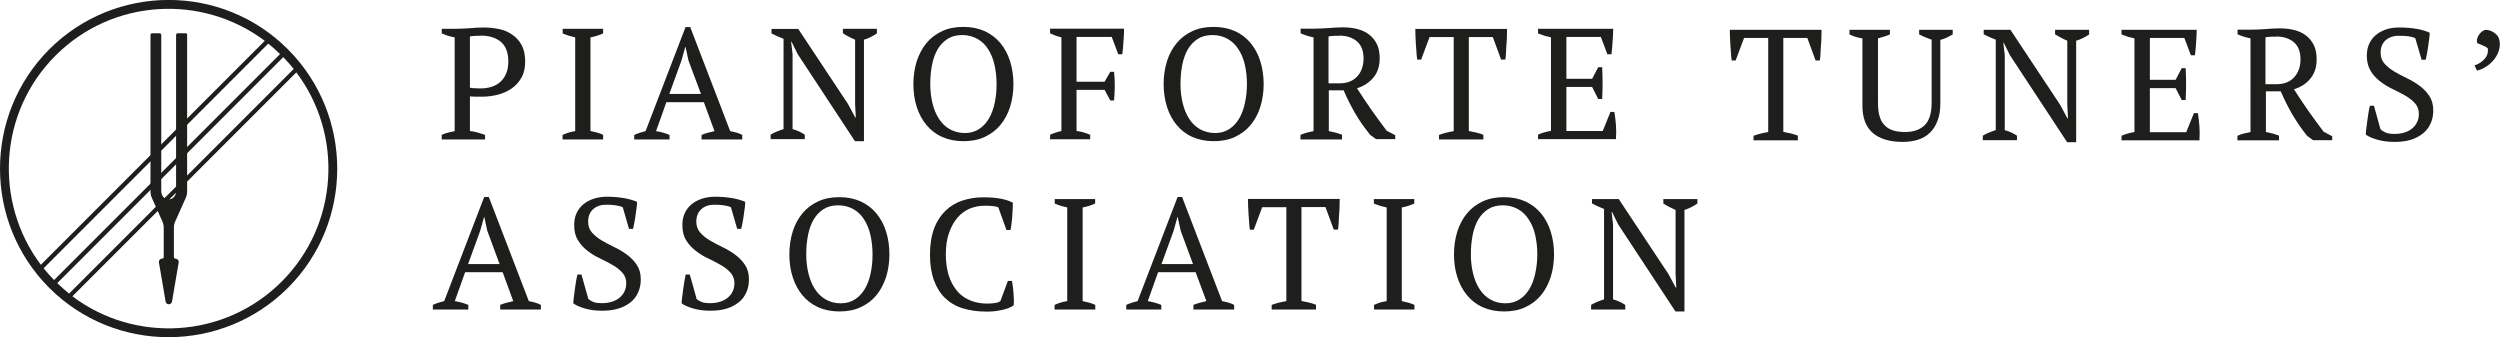
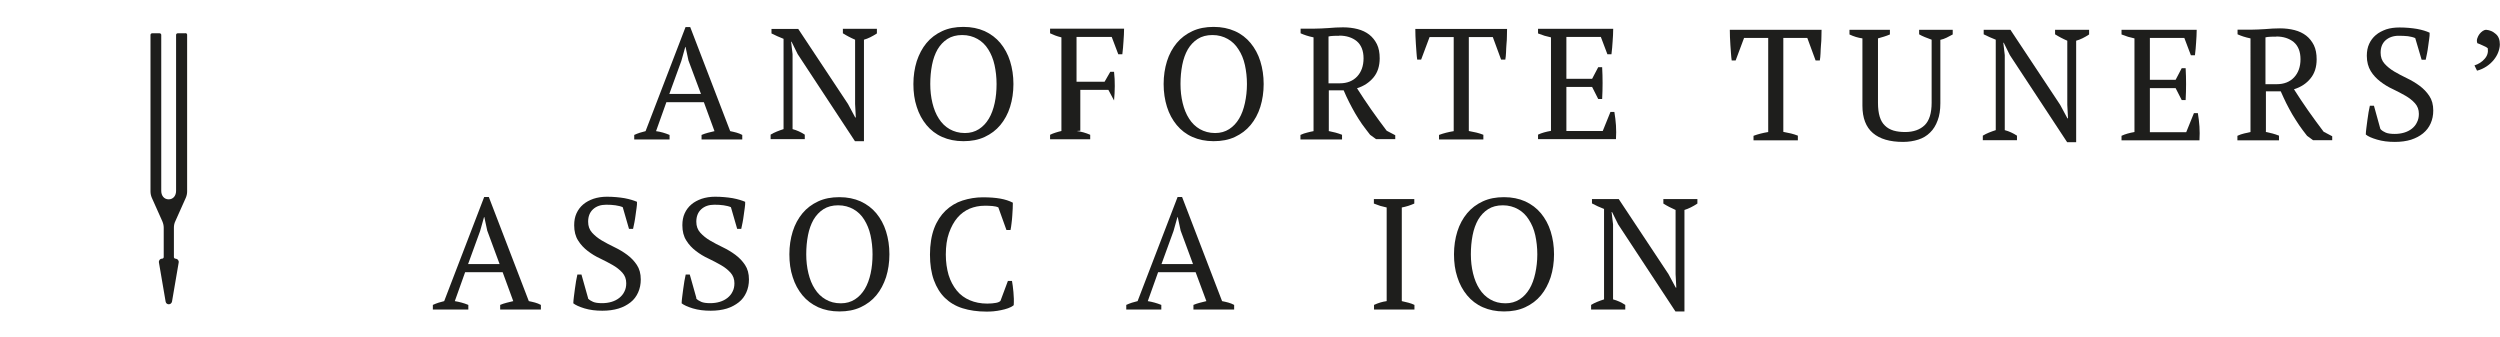
<svg xmlns="http://www.w3.org/2000/svg" id="Layer_1" data-name="Layer 1" viewBox="0 0 171.94 23.19">
  <defs>
    <style> .cls-1 { fill: #1e1e1c; } </style>
  </defs>
  <g>
-     <path class="cls-1" d="m32.32,9.01c.2.02.38.06.55.11.17.05.34.1.49.16v.31h-2.98v-.31c.14-.07.29-.13.44-.16s.3-.07.45-.1V2.57c-.17-.03-.32-.07-.47-.11-.14-.05-.28-.1-.42-.16v-.32h.98c.29,0,.6-.02.95-.04.34-.03.67-.05.98-.05.35,0,.7.04,1.04.11.34.07.64.2.91.39.26.18.48.42.64.72s.24.68.24,1.12c0,.43-.08.8-.25,1.1-.17.3-.39.55-.67.75-.28.19-.6.34-.95.43-.35.09-.72.14-1.1.14h-.17c-.07,0-.16,0-.24,0s-.17,0-.25-.01c-.08,0-.14-.01-.17-.02,0,0,0,2.4,0,2.4Zm.74-6.55c-.17,0-.32,0-.42.01-.11,0-.21.02-.32.04v3.52s.09.02.16.03c.07,0,.14,0,.22.01.08,0,.15.01.22.01h.17c.25,0,.49-.04.72-.11s.42-.18.59-.33.31-.34.41-.58c.1-.23.15-.51.15-.84,0-.59-.17-1.04-.5-1.33-.34-.29-.8-.44-1.4-.44Z" />
-     <path class="cls-1" d="m41.47,9.59h-2.78v-.31c.28-.13.57-.22.87-.26V2.57c-.14-.03-.29-.07-.43-.11-.14-.05-.29-.1-.43-.16v-.32h2.78v.32c-.13.06-.27.11-.42.16-.15.05-.3.08-.45.11v6.44c.15.03.3.07.46.11.15.04.29.09.41.15v.32Z" />
    <path class="cls-1" d="m46.03,9.59h-2.41v-.31c.26-.12.52-.2.78-.26l2.75-7.16h.32l2.75,7.16c.14.03.29.06.43.1.14.04.27.09.4.16v.31h-2.8v-.31c.14-.06.29-.11.44-.15.15-.04.3-.08.45-.11l-.73-1.99h-2.58l-.71,1.99c.31.04.62.13.93.26v.31h0Zm0-3.13h2.18l-.86-2.3-.2-.93h-.02l-.27.96-.83,2.28Z" />
    <path class="cls-1" d="m57.96,1.98h2.35v.32c-.31.2-.6.35-.89.43v6.98h-.62l-3.94-5.99-.42-.85h-.03l.1.85v5.16c.3.08.58.21.84.38v.31h-2.35v-.31c.13-.08.27-.15.42-.21.15-.06.31-.12.47-.17V2.67c-.14-.06-.29-.12-.43-.18-.14-.07-.27-.13-.4-.19v-.31h1.84l3.42,5.16.5.93h.04l-.05-.93V2.73c-.15-.07-.3-.13-.44-.21-.14-.07-.27-.15-.4-.23v-.32h0Z" />
    <path class="cls-1" d="m62.82,5.78c0-.56.08-1.09.23-1.57.16-.48.38-.9.67-1.25.29-.35.65-.62,1.08-.82.43-.2.91-.29,1.46-.29s1.03.1,1.46.29c.43.2.79.47,1.08.82.29.35.52.77.67,1.25s.23,1.01.23,1.57-.08,1.09-.23,1.57-.38.9-.67,1.25c-.29.35-.65.62-1.08.82-.43.2-.91.29-1.46.29s-1.03-.1-1.46-.29c-.43-.19-.79-.47-1.08-.82-.29-.35-.52-.77-.67-1.25-.16-.48-.23-1-.23-1.57Zm1.16,0c0,.46.05.9.15,1.31s.24.76.44,1.07c.19.3.44.55.74.72s.65.27,1.05.27c.37,0,.69-.09.97-.27.28-.18.5-.42.68-.72s.31-.66.4-1.07c.09-.41.13-.85.13-1.31s-.05-.9-.14-1.31-.24-.77-.43-1.07c-.19-.31-.44-.55-.74-.72s-.65-.27-1.05-.27-.74.09-1.02.27-.5.42-.68.72c-.17.3-.3.66-.38,1.07-.08.41-.12.85-.12,1.31Z" />
-     <path class="cls-1" d="m74.05,9.01c.32.04.63.13.93.26v.31h-2.76v-.31c.12-.06.25-.11.38-.15.13-.04.26-.08.4-.11V2.57c-.16-.04-.3-.08-.43-.13-.13-.05-.25-.1-.35-.15v-.32h5.09c0,.28-.02.57-.04.87s-.04.59-.08.89h-.28l-.45-1.19h-2.42v3.08h1.93l.39-.68h.26c.04.33.05.65.05.98s-.02.66-.05.99h-.26l-.39-.73h-1.93v2.81h0Z" />
+     <path class="cls-1" d="m74.05,9.01c.32.04.63.13.93.26v.31h-2.76v-.31c.12-.06.25-.11.38-.15.13-.04.26-.08.4-.11V2.57c-.16-.04-.3-.08-.43-.13-.13-.05-.25-.1-.35-.15v-.32h5.09c0,.28-.02.57-.04.87s-.04.59-.08.89h-.28l-.45-1.19h-2.42v3.08h1.93l.39-.68h.26c.04.33.05.65.05.98s-.02.66-.05.99l-.39-.73h-1.93v2.81h0Z" />
    <path class="cls-1" d="m80.03,5.78c0-.56.08-1.09.23-1.57s.38-.9.67-1.25c.29-.35.65-.62,1.08-.82s.91-.29,1.46-.29,1.03.1,1.46.29.79.47,1.08.82.52.77.67,1.25.23,1.01.23,1.57-.08,1.09-.23,1.57-.38.9-.67,1.25c-.29.35-.65.62-1.08.82-.43.2-.91.29-1.46.29s-1.03-.1-1.46-.29c-.43-.19-.79-.47-1.08-.82s-.52-.77-.67-1.25-.23-1-.23-1.57Zm1.16,0c0,.46.05.9.15,1.31s.24.76.44,1.07c.19.3.44.55.74.72s.65.27,1.05.27c.37,0,.69-.09.97-.27.28-.18.5-.42.68-.72s.31-.66.4-1.07c.09-.41.14-.85.14-1.31s-.05-.9-.14-1.31-.24-.77-.44-1.07c-.19-.31-.44-.55-.74-.72s-.65-.27-1.05-.27-.74.09-1.02.27c-.28.18-.5.42-.68.72-.17.3-.3.66-.38,1.07-.08.41-.12.85-.12,1.31Z" />
    <path class="cls-1" d="m91.37,9.01c.17.04.33.07.48.11.15.04.3.09.45.15v.32h-2.86v-.31c.16-.07.31-.13.46-.16.14-.04.29-.07.44-.1V2.57c-.19-.04-.35-.08-.5-.13s-.28-.1-.39-.15v-.32h.96c.29,0,.61-.02.95-.04.34-.03.68-.05,1.01-.05.35,0,.69.04,1,.12.31.08.58.21.8.38s.4.4.53.66c.13.27.19.59.19.97,0,.53-.14.97-.42,1.31s-.66.6-1.14.75c.31.49.64.98.98,1.47.34.49.7.97,1.06,1.45l.59.31v.27h-1.32l-.41-.3c-.2-.26-.39-.5-.56-.74s-.32-.49-.47-.74c-.14-.25-.28-.5-.41-.76-.13-.26-.26-.53-.38-.82h-1.02v2.79h0Zm.74-6.55c-.17,0-.32,0-.43.01-.11,0-.22.02-.31.04v3.22h.78c.5,0,.9-.16,1.19-.47s.44-.73.44-1.25-.16-.92-.47-1.18c-.31-.25-.71-.38-1.2-.38Z" />
    <path class="cls-1" d="m102.02,9.59h-3.05v-.31c.16-.06.32-.11.48-.15.16-.04.34-.08.53-.11V2.55h-1.66l-.58,1.55h-.27c-.02-.14-.04-.31-.05-.49-.01-.18-.03-.37-.04-.56s-.02-.38-.03-.56c0-.19-.01-.35-.01-.5h6.31c0,.14,0,.31-.01.49,0,.18-.01.37-.03.56s-.02.38-.03.56c0,.19-.03.35-.05.5h-.29l-.57-1.55h-1.65v6.46c.19.04.36.07.53.11.16.04.32.09.47.15v.31h0Z" />
    <path class="cls-1" d="m110.95,1.98c0,.29-.02.58-.04.87-.02.29-.04.59-.08.88h-.28l-.45-1.19h-2.37v2.88h1.77l.42-.8h.27c.04.72.04,1.45,0,2.19h-.27l-.42-.83h-1.77v3.03h2.5l.53-1.31h.27c.05.31.09.61.11.92.02.31.02.63,0,.95h-5.36v-.31c.25-.12.55-.2.89-.26V2.57c-.14-.03-.29-.07-.44-.11-.15-.05-.3-.1-.45-.16v-.32h5.15Z" />
    <path class="cls-1" d="m123.65,9.65h-3.05v-.31c.16-.06.32-.11.48-.15.16-.04.34-.08.53-.11V2.61h-1.66l-.58,1.55h-.27c-.02-.14-.04-.31-.05-.49-.01-.18-.03-.37-.04-.56s-.02-.38-.03-.56c0-.19-.01-.35-.01-.5h6.31c0,.14,0,.31-.01.49,0,.18-.01.37-.03.56s-.02.38-.03.56c0,.19-.03.35-.05.5h-.29l-.57-1.55h-1.65v6.46c.19.04.36.07.53.11.16.04.32.09.47.15v.31h0Z" />
    <path class="cls-1" d="m127.22,2.05h2.76v.32c-.14.06-.28.11-.41.15-.14.04-.28.08-.41.12v4.43c0,.38.04.7.12.96.08.26.2.46.36.61.16.16.36.27.59.34.24.07.5.1.8.1.57,0,1.02-.16,1.34-.47s.48-.83.48-1.55V2.73c-.17-.06-.32-.12-.47-.18-.14-.06-.28-.12-.39-.19v-.31h2.31v.32c-.14.08-.28.15-.42.22-.14.07-.29.12-.43.15v4.36c0,.46-.06.86-.19,1.19-.12.33-.29.61-.52.83-.22.22-.49.38-.8.48-.31.1-.67.16-1.05.16-.91,0-1.6-.2-2.08-.61-.48-.41-.72-1.04-.72-1.88V2.64c-.3-.04-.59-.13-.89-.27v-.32h0Z" />
    <path class="cls-1" d="m141.33,2.05h2.35v.32c-.3.2-.6.35-.89.43v6.98h-.62l-3.94-5.99-.42-.85h-.03l.1.85v5.16c.3.08.58.21.84.38v.31h-2.35v-.31c.13-.08.27-.15.42-.21.15-.06.31-.12.47-.17V2.73c-.14-.06-.29-.12-.43-.18-.14-.07-.27-.13-.4-.19v-.31h1.84l3.42,5.16.5.93h.04l-.05-.93V2.8c-.15-.07-.3-.13-.44-.21-.14-.07-.27-.15-.4-.23v-.32h0Z" />
    <path class="cls-1" d="m151.08,2.05c0,.29-.02.58-.04.87-.02.29-.04.59-.08.88h-.28l-.45-1.19h-2.37v2.88h1.77l.42-.8h.27c.04.72.04,1.45,0,2.19h-.27l-.42-.82h-1.77v3.03h2.5l.53-1.31h.27c.05.31.09.61.11.92.02.31.02.63,0,.95h-5.36v-.31c.25-.12.55-.2.89-.26V2.64c-.14-.03-.29-.07-.44-.11-.15-.05-.3-.1-.45-.16v-.32h5.15Z" />
    <path class="cls-1" d="m155.81,9.07c.17.04.33.07.48.11.15.04.3.09.45.15v.32h-2.86v-.31c.16-.07.31-.13.46-.16s.29-.07.44-.1V2.64c-.19-.04-.35-.08-.5-.13s-.28-.1-.39-.15v-.32h.96c.29,0,.61-.02.95-.04.35-.03.68-.05,1.01-.05.35,0,.69.04,1,.12.31.08.58.21.8.38s.4.4.53.66c.13.27.19.59.19.97,0,.53-.14.97-.42,1.31-.28.35-.66.6-1.14.75.31.49.64.98.98,1.47s.7.97,1.06,1.45l.59.31v.27h-1.32l-.41-.3c-.2-.26-.39-.5-.55-.74s-.32-.49-.47-.74c-.14-.25-.28-.5-.41-.76-.13-.26-.25-.53-.38-.82h-1.02v2.79h0Zm.74-6.55c-.17,0-.32,0-.43.01-.11,0-.22.02-.31.04v3.22h.78c.5,0,.9-.16,1.19-.47s.44-.73.44-1.25-.16-.92-.47-1.18c-.31-.25-.71-.38-1.2-.38Z" />
    <path class="cls-1" d="m163.74,8.9c.09.09.2.16.34.22.14.06.35.09.62.09.23,0,.45-.03.65-.09.2-.06.38-.15.53-.27.15-.12.27-.26.35-.44.09-.17.13-.36.13-.58,0-.29-.09-.53-.27-.73s-.4-.37-.66-.52-.55-.3-.86-.45c-.31-.14-.6-.32-.86-.52s-.49-.44-.66-.72-.27-.63-.27-1.05c0-.31.05-.58.16-.82s.26-.44.46-.61c.2-.17.44-.29.71-.39.28-.09.58-.13.92-.13.44,0,.85.04,1.21.1.37.07.65.16.86.26,0,.12,0,.27-.03.43s-.04.33-.07.5c-.02.17-.05.34-.08.5-.03.16-.06.31-.09.43h-.28l-.44-1.49c-.13-.06-.3-.1-.5-.13-.19-.02-.41-.03-.64-.03-.37,0-.67.11-.9.31-.23.21-.34.49-.34.86,0,.3.09.55.27.75.18.2.4.38.67.54.27.16.56.31.87.46.31.15.6.32.87.52s.49.43.67.7c.18.27.27.6.27,1,0,.33-.06.62-.18.89-.12.27-.29.49-.52.68s-.5.33-.83.44c-.33.1-.7.15-1.11.15-.46,0-.86-.05-1.23-.16s-.62-.22-.77-.35c0-.12.02-.27.04-.45s.04-.35.07-.54c.02-.18.05-.36.08-.54.03-.17.06-.32.09-.45h.28l.44,1.59Z" />
    <path class="cls-1" d="m170.18,4.5c.28-.09.52-.24.7-.45.19-.21.26-.45.22-.73-.08-.07-.19-.13-.34-.19-.14-.07-.27-.12-.38-.16-.04-.12-.04-.23,0-.34s.08-.2.15-.29.14-.15.22-.21c.08-.05.16-.08.24-.08.24.02.46.11.65.28.2.16.29.41.29.72,0,.17-.04.35-.11.54s-.18.37-.31.53c-.14.17-.3.32-.5.45-.2.13-.41.23-.65.29l-.18-.37Z" />
    <path class="cls-1" d="m32.18,21.29h-2.41v-.32c.26-.12.52-.2.78-.26l2.75-7.16h.32l2.75,7.16c.14.03.29.06.43.1s.27.09.4.16v.32h-2.8v-.32c.14-.06.29-.11.45-.15.15-.04.3-.08.45-.11l-.73-1.99h-2.58l-.71,1.99c.3.05.62.13.93.26v.32h0Zm0-3.13h2.18l-.85-2.3-.2-.93h-.02l-.27.96-.83,2.28Z" />
    <path class="cls-1" d="m40.45,20.54c.09.09.2.16.34.22.14.06.34.09.62.09.23,0,.45-.03.65-.09.2-.06.38-.15.53-.27.15-.12.27-.26.35-.43.09-.17.13-.36.13-.58,0-.29-.09-.53-.27-.73-.18-.2-.4-.37-.66-.52-.26-.15-.55-.3-.86-.45-.31-.14-.6-.32-.86-.52s-.49-.44-.66-.72c-.18-.28-.27-.63-.27-1.05,0-.31.05-.58.16-.82s.26-.44.46-.61c.2-.17.43-.29.71-.39.28-.09.58-.14.92-.14.44,0,.85.04,1.21.1.37.07.65.16.86.25,0,.12,0,.27-.03.43s-.04.33-.07.5c-.02.17-.05.34-.08.5-.03.16-.06.31-.09.43h-.28l-.43-1.49c-.13-.06-.3-.1-.5-.13s-.41-.04-.64-.04c-.37,0-.67.1-.9.31-.23.21-.34.5-.34.86,0,.3.09.55.27.75.18.2.4.38.67.54.27.16.56.31.87.46.31.15.6.32.87.52s.49.43.67.7c.18.27.27.6.27,1,0,.33-.06.62-.18.89-.12.27-.29.5-.52.68s-.5.33-.83.43c-.33.1-.7.15-1.11.15-.46,0-.86-.05-1.23-.16-.36-.11-.62-.23-.77-.35,0-.12.02-.27.04-.45.02-.17.04-.35.07-.54.02-.18.05-.36.08-.54.03-.17.06-.32.09-.45h.28l.45,1.6Z" />
    <path class="cls-1" d="m47.89,20.54c.09.09.2.16.34.22.14.06.34.09.62.09.23,0,.45-.03.65-.09.2-.06.38-.15.53-.27.15-.12.27-.26.35-.43.09-.17.13-.36.13-.58,0-.29-.09-.53-.27-.73-.18-.2-.4-.37-.66-.52-.26-.15-.55-.3-.86-.45-.31-.14-.6-.32-.86-.52s-.49-.44-.66-.72c-.18-.28-.27-.63-.27-1.05,0-.31.05-.58.16-.82.11-.24.26-.44.46-.61.2-.17.43-.29.71-.39.28-.09.58-.14.92-.14.44,0,.85.04,1.21.1.37.07.65.16.86.25,0,.12,0,.27-.03.43s-.04.33-.07.5c-.02.17-.05.34-.08.5-.03.16-.06.31-.09.43h-.28l-.43-1.49c-.13-.06-.3-.1-.5-.13s-.41-.04-.64-.04c-.37,0-.67.1-.9.31-.23.21-.34.5-.34.86,0,.3.09.55.27.75.18.2.4.38.67.54.27.16.56.31.87.46.31.15.6.32.87.52s.49.43.67.7c.18.27.27.6.27,1,0,.33-.06.62-.18.89-.12.27-.29.5-.52.68s-.5.33-.82.43c-.33.1-.7.15-1.11.15-.46,0-.86-.05-1.23-.16-.36-.11-.62-.23-.77-.35,0-.12.02-.27.04-.45.02-.17.04-.35.07-.54.02-.18.05-.36.08-.54.03-.17.06-.32.09-.45h.28l.45,1.6Z" />
    <path class="cls-1" d="m54.29,17.49c0-.56.08-1.09.23-1.57s.38-.9.67-1.25c.29-.35.65-.62,1.08-.82.43-.2.91-.29,1.46-.29s1.03.1,1.46.29c.43.2.79.47,1.08.82.29.35.52.77.67,1.25s.23,1,.23,1.57-.08,1.09-.23,1.57c-.16.48-.38.9-.67,1.25-.29.35-.65.62-1.08.82-.43.2-.91.29-1.46.29s-1.03-.1-1.46-.29c-.43-.2-.79-.47-1.08-.82-.29-.35-.52-.77-.67-1.25-.16-.48-.23-1-.23-1.57Zm1.16,0c0,.46.05.9.15,1.31.1.41.24.76.44,1.07.19.3.44.55.74.72.3.18.65.27,1.05.27.37,0,.69-.09.97-.27.28-.18.5-.42.68-.72s.31-.66.4-1.07c.09-.41.13-.85.13-1.31s-.05-.9-.14-1.31-.24-.76-.43-1.07-.44-.55-.74-.72-.65-.27-1.05-.27-.74.09-1.02.27-.5.42-.68.72c-.17.3-.3.66-.38,1.07s-.12.85-.12,1.31Z" />
    <path class="cls-1" d="m69.32,19.32h.28c.04.2.07.46.1.77.03.31.04.61.02.9-.11.09-.24.16-.39.21-.15.05-.31.1-.48.13-.17.04-.34.06-.52.08-.18.02-.34.02-.5.02-.61,0-1.15-.08-1.63-.23s-.88-.39-1.21-.71c-.33-.32-.58-.73-.76-1.22-.18-.5-.27-1.08-.27-1.76s.1-1.31.29-1.81c.19-.5.46-.9.79-1.22.33-.31.72-.55,1.16-.69s.91-.22,1.39-.22.88.03,1.21.09c.33.06.61.15.86.28,0,.12,0,.25-.01.41s-.02.32-.03.5-.03.35-.05.51c-.02.17-.04.32-.07.46h-.28l-.56-1.56c-.08-.04-.21-.07-.4-.09s-.37-.02-.55-.02c-.36,0-.7.07-1.02.2-.32.14-.6.34-.84.62s-.43.63-.58,1.05-.22.92-.22,1.49c0,.52.07.98.19,1.4.13.42.32.77.56,1.07s.55.52.9.67.75.23,1.2.23c.24,0,.44-.02.6-.05s.26-.08.31-.14l.5-1.34Z" />
-     <path class="cls-1" d="m75.31,21.29h-2.78v-.32c.28-.13.57-.22.87-.26v-6.44c-.14-.03-.29-.07-.43-.11-.14-.05-.29-.1-.43-.16v-.31h2.78v.31c-.13.06-.27.11-.42.16-.15.05-.3.08-.44.11v6.44c.15.03.3.07.46.11.15.04.29.09.41.15v.31h0Z" />
    <path class="cls-1" d="m79.87,21.29h-2.41v-.32c.26-.12.52-.2.78-.26l2.75-7.16h.31l2.75,7.16c.14.03.29.06.43.1s.27.09.4.16v.32h-2.8v-.32c.14-.06.29-.11.45-.15.15-.04.3-.08.44-.11l-.74-1.99h-2.58l-.71,1.99c.3.05.61.13.93.26v.32h0Zm0-3.13h2.18l-.85-2.3-.2-.93h-.02l-.27.96-.83,2.28Z" />
-     <path class="cls-1" d="m90.51,21.29h-3.05v-.32c.16-.06.32-.11.48-.15.16-.04.34-.08.53-.11v-6.46h-1.66l-.58,1.55h-.27c-.02-.14-.04-.31-.05-.5-.01-.18-.03-.37-.04-.56s-.02-.38-.03-.56c0-.19-.01-.35-.01-.5h6.31c0,.14,0,.31-.01.49,0,.18-.01.37-.03.56s-.02.38-.03.56c0,.19-.03.35-.05.5h-.29l-.57-1.55h-1.65v6.46c.19.04.36.07.53.11.16.04.32.09.47.15v.32h0Z" />
    <path class="cls-1" d="m97.28,21.29h-2.78v-.32c.28-.13.57-.22.87-.26v-6.44c-.14-.03-.29-.07-.44-.11-.14-.05-.29-.1-.44-.16v-.31h2.78v.31c-.13.06-.27.11-.42.16-.15.05-.3.08-.44.11v6.44c.15.03.3.07.46.11.15.04.29.09.41.15v.31h0Z" />
    <path class="cls-1" d="m100,17.49c0-.56.08-1.09.23-1.57s.38-.9.67-1.25c.29-.35.65-.62,1.08-.82s.91-.29,1.46-.29,1.03.1,1.46.29c.43.2.79.47,1.08.82s.52.77.67,1.25.23,1,.23,1.57-.08,1.09-.23,1.57c-.16.48-.38.9-.67,1.25-.29.35-.65.62-1.08.82s-.91.29-1.46.29-1.03-.1-1.46-.29-.79-.47-1.08-.82c-.29-.35-.52-.77-.67-1.25-.16-.48-.23-1-.23-1.57Zm1.16,0c0,.46.05.9.15,1.31.1.41.24.76.44,1.07.19.3.44.55.74.72.3.18.65.27,1.05.27.37,0,.69-.09.97-.27.28-.18.5-.42.68-.72s.31-.66.4-1.07c.09-.41.14-.85.14-1.31s-.05-.9-.14-1.31-.24-.76-.44-1.07c-.19-.31-.44-.55-.74-.72s-.65-.27-1.05-.27-.74.09-1.02.27c-.28.18-.5.42-.68.72-.17.3-.3.66-.38,1.07-.08.41-.12.85-.12,1.31Z" />
    <path class="cls-1" d="m114.39,13.69h2.35v.31c-.3.2-.6.35-.89.44v6.98h-.62l-3.94-5.99-.42-.85h-.03l.1.85v5.16c.3.08.58.21.84.38v.32h-2.35v-.32c.13-.08.27-.15.42-.21.15-.06.31-.12.47-.17v-6.22c-.14-.06-.29-.12-.43-.18-.14-.07-.27-.13-.4-.2v-.3h1.84l3.42,5.16.5.93h.04l-.05-.93v-4.41c-.15-.07-.3-.14-.44-.21-.14-.07-.27-.15-.4-.23v-.32h0Z" />
  </g>
-   <path class="cls-1" d="m3.39,3.39C-1.13,7.92-1.13,15.28,3.39,19.8s11.88,4.52,16.41,0,4.52-11.88,0-16.41-11.88-4.52-16.41,0Zm.43.43C7.74-.1,13.9-.43,18.21,2.81L2.81,18.21C-.43,13.9-.1,7.74,3.82,3.82Zm-.1,15.44c-.26-.26-.49-.53-.72-.81L18.45,3c.28.22.55.46.81.72L3.72,19.26ZM19.48,3.93c.25.26.5.53.72.81l-15.45,15.45c-.28-.23-.55-.46-.81-.72L19.48,3.93Zm-.11,15.44c-3.92,3.92-10.08,4.25-14.39,1.01l15.4-15.4c3.25,4.31,2.91,10.47-1.01,14.39Z" />
  <path class="cls-1" d="m12.74,2.29h-.52c-.06,0-.11.05-.11.11v10.73c0,.32-.19.58-.51.58h0c-.32,0-.51-.26-.51-.58V2.4c0-.06-.05-.11-.11-.11h-.52c-.06,0-.11.05-.11.11v10.76c0,.15.03.3.09.44l.72,1.61c.06.14.1.29.1.45v2.02c0,.06-.05.11-.11.11-.14,0-.24.12-.22.26l.46,2.69c.04.25.39.25.44,0l.46-2.69c.02-.14-.08-.25-.22-.26-.06,0-.11-.05-.11-.11v-2.02c0-.16.03-.31.1-.45l.72-1.61c.06-.14.09-.29.09-.44V2.39c0-.06-.05-.11-.11-.11Z" />
</svg>